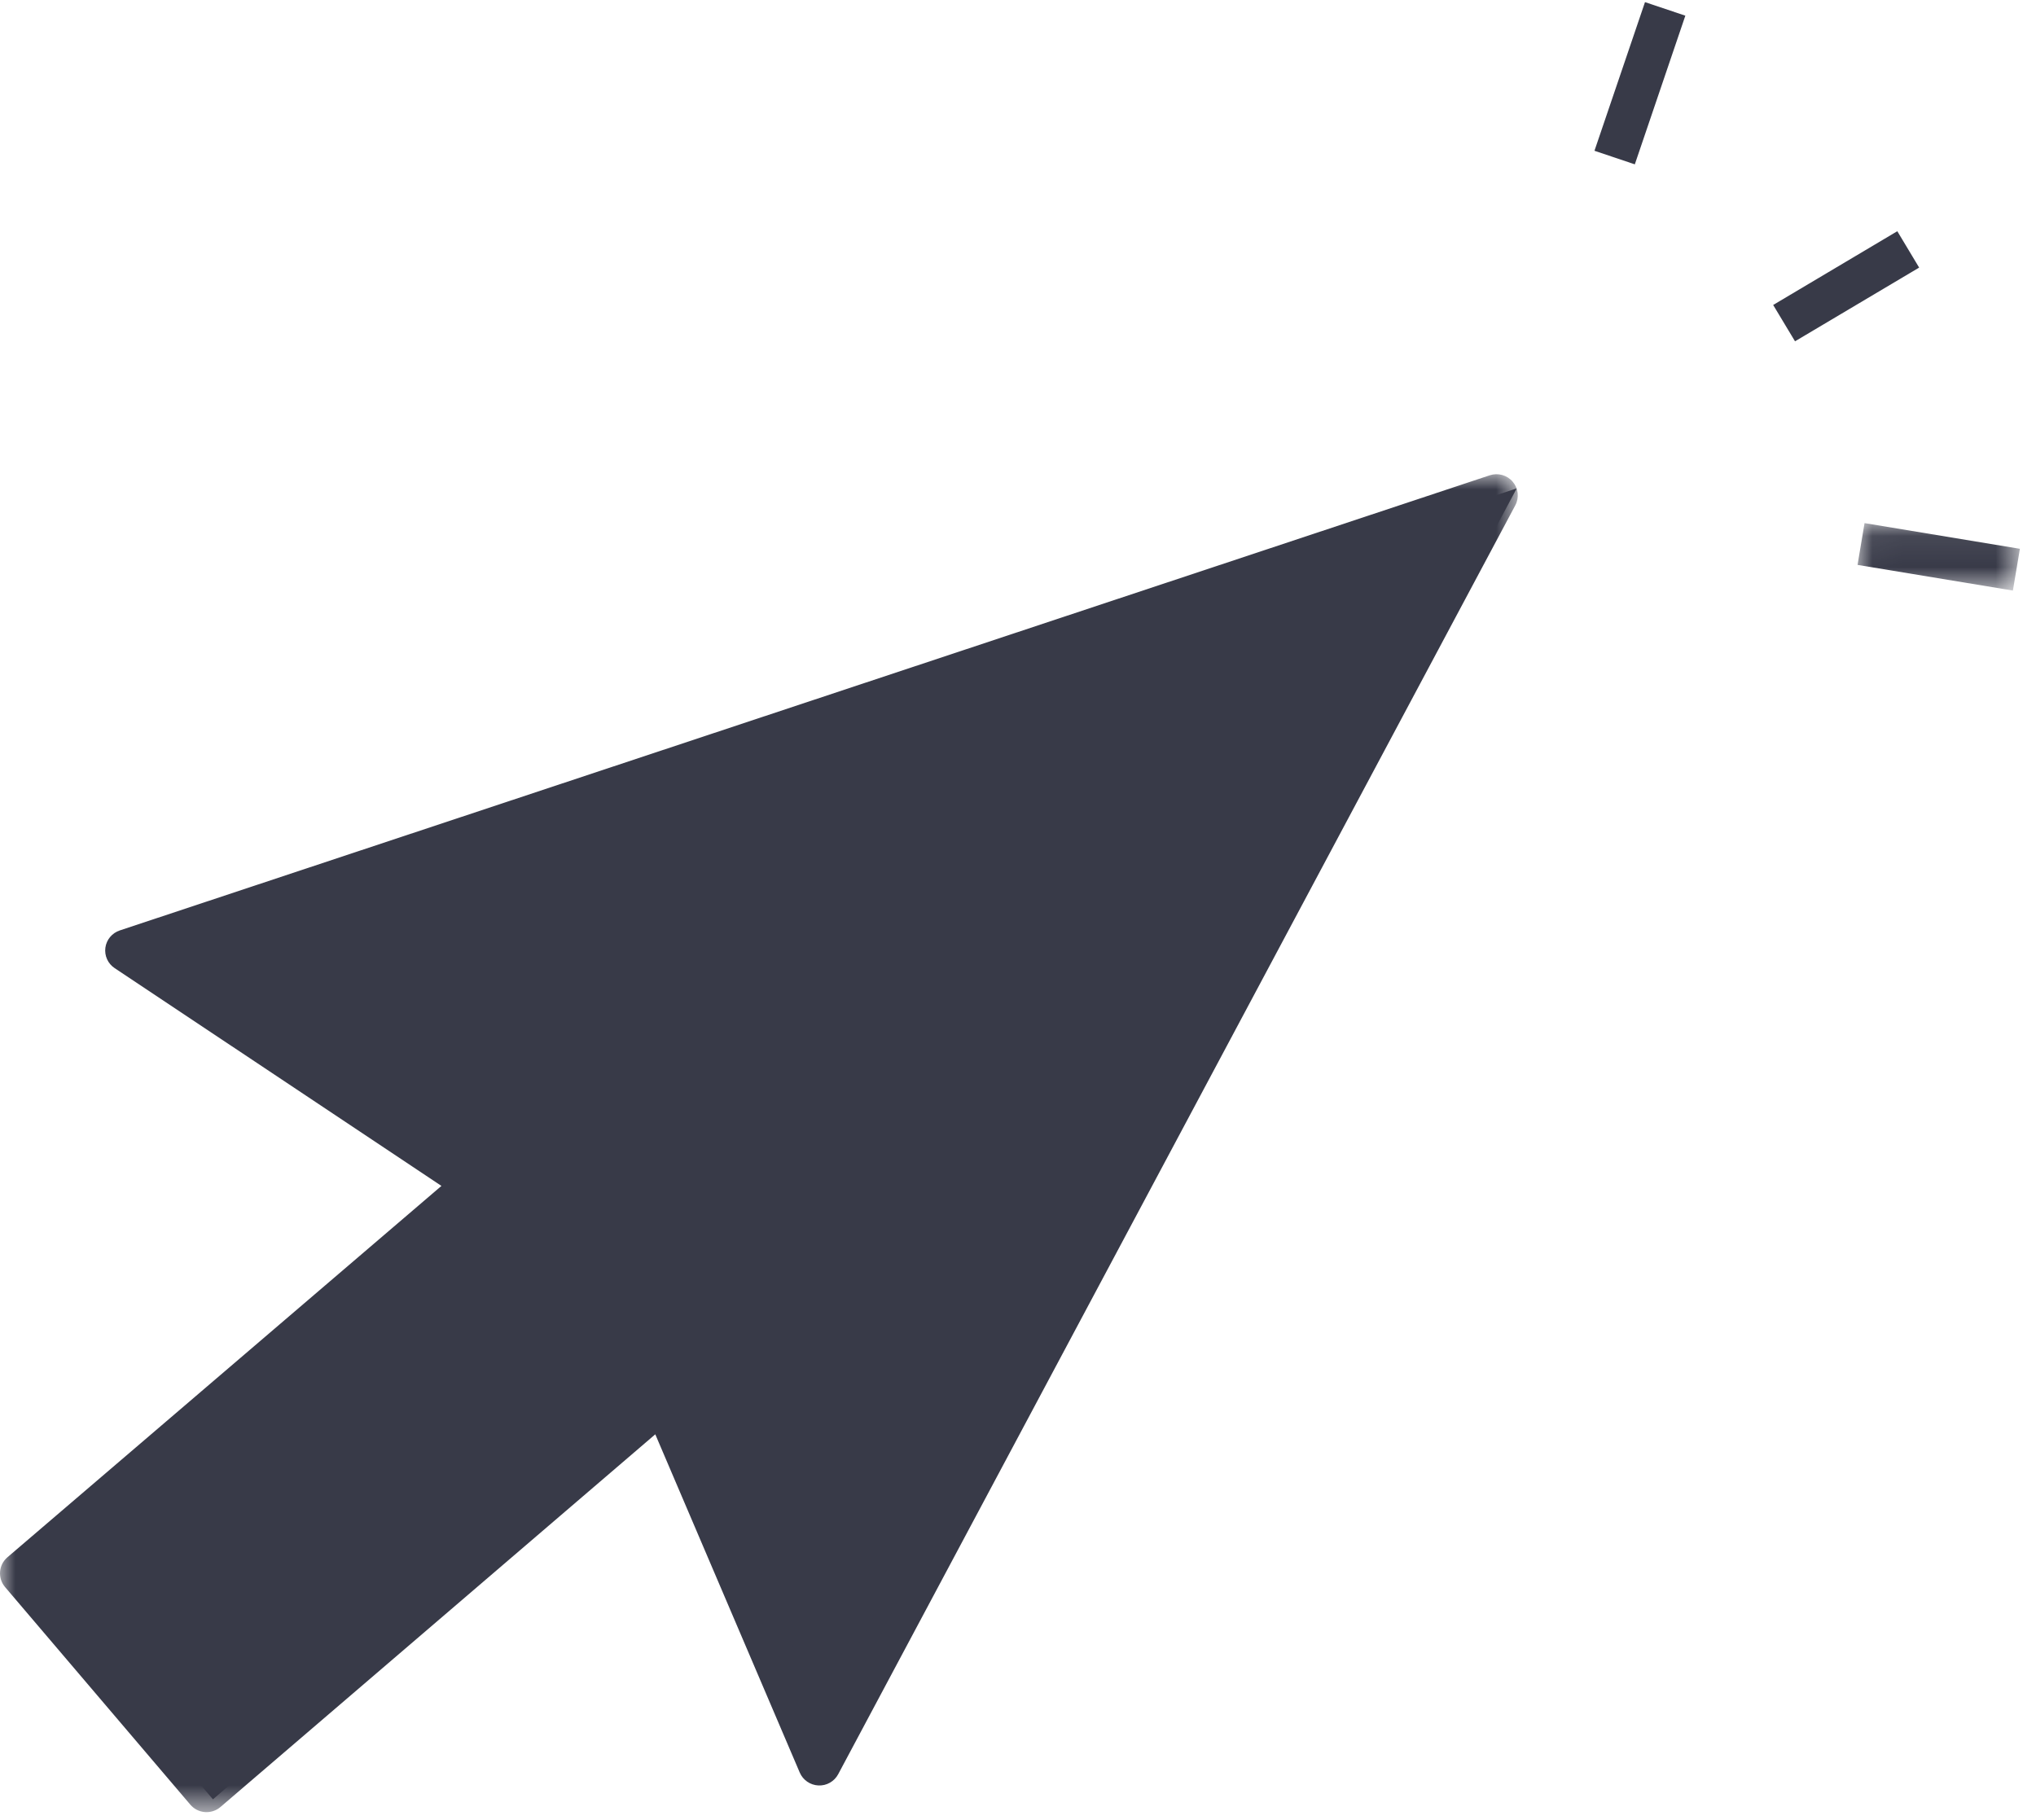
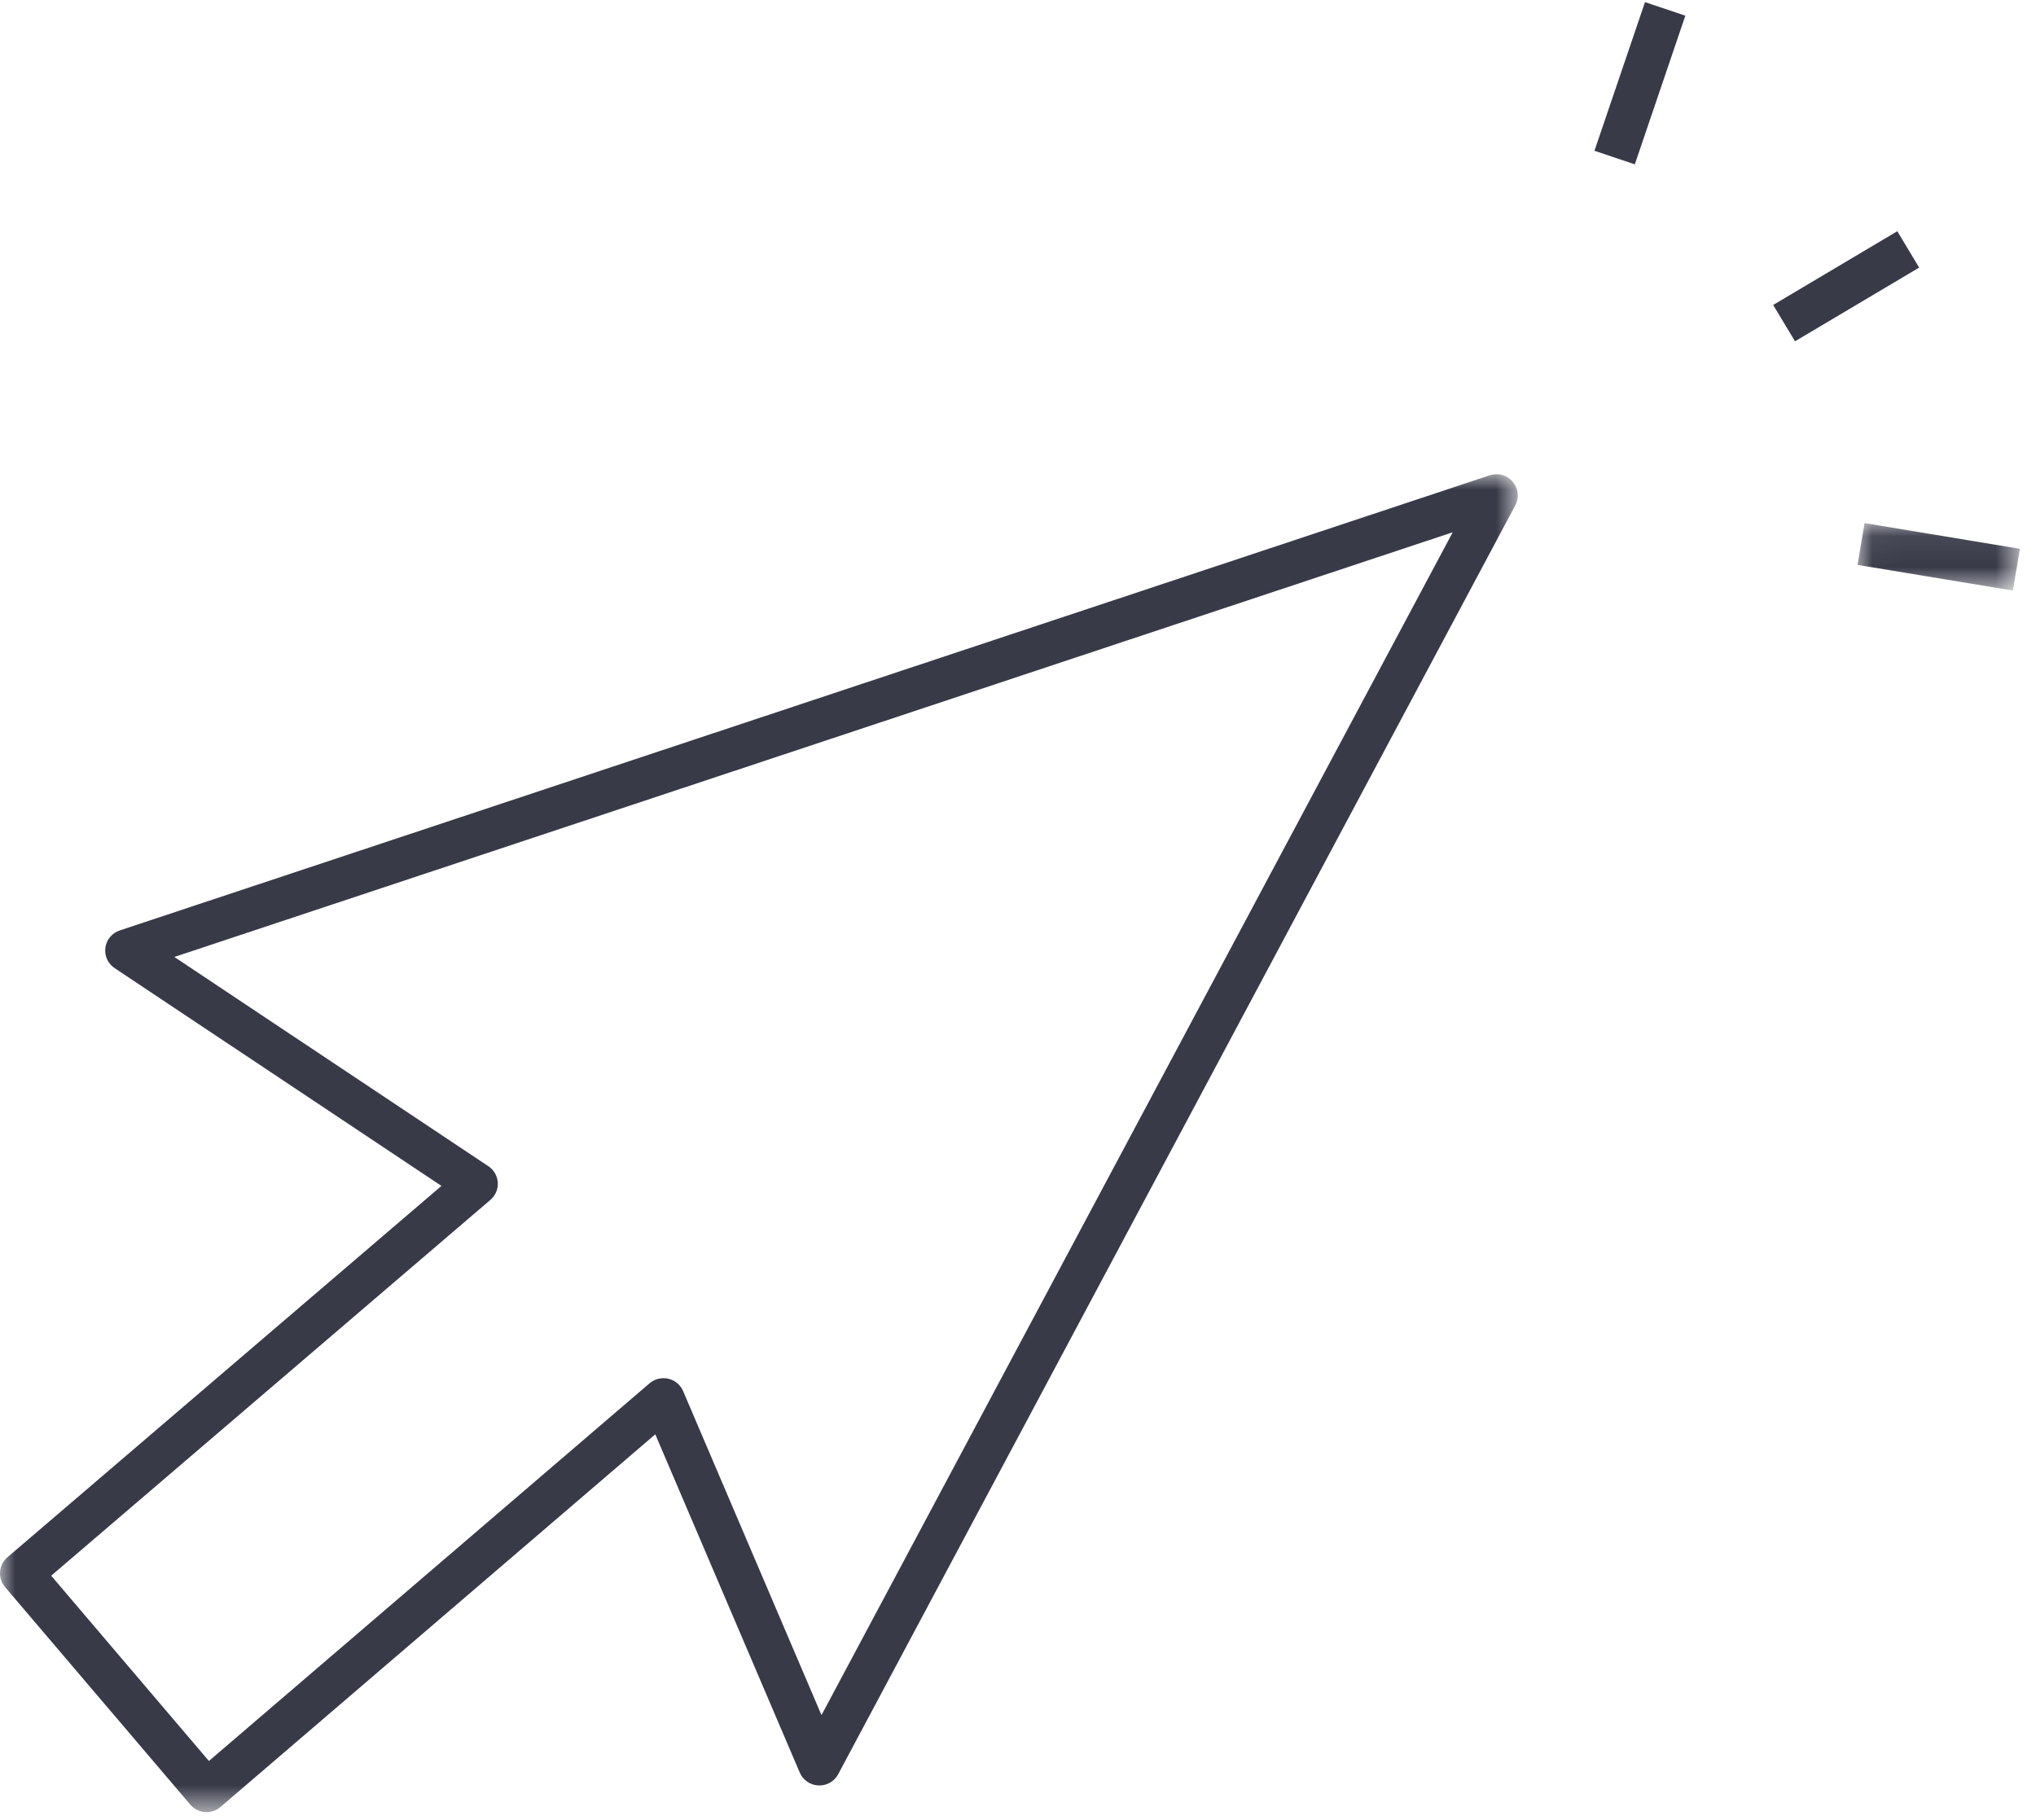
<svg xmlns="http://www.w3.org/2000/svg" xmlns:xlink="http://www.w3.org/1999/xlink" width="66px" height="59px" viewBox="0 0 66 59" version="1.1">
  <title>Group 19@1x</title>
  <desc>Created with Sketch.</desc>
  <defs>
    <polygon id="path-1" points="2.24107133e-05 2.2132406e-05 49.201 2.2132406e-05 49.201 43.375 2.24107133e-05 43.375" />
    <polygon id="path-3" points="0.025 0.076 5.288 0.076 5.288 2.263 0.025 2.263" />
  </defs>
  <g id="PROJECT" stroke="none" stroke-width="1" fill="none" fill-rule="evenodd">
    <g id="PILLAR-MKTG" transform="translate(-733, -4219)">
      <g id="02-capitolo" transform="translate(-143, 3395)">
        <g id="Group-11" transform="translate(875, 806)">
          <g id="Group-6" transform="translate(1, 0)">
            <g id="Group-19" transform="translate(0, 18)">
-               <polygon id="Fill-1" fill="#383A48" points="4.28 30.764 49.167 15.833 26.981 57.458 21.875 45.486 6.903 58.333 0.833 51.194 15.749 38.417" />
              <g id="Group-18">
                <g id="Group-4" transform="translate(0, 15.374)">
                  <mask id="mask-2" fill="white">
                    <use xlink:href="#path-1" />
                  </mask>
                  <g id="Clip-3" />
                  <path d="M1.659,35.71 L6.772,41.717 L21.057,29.472 C21.225,29.329 21.45,29.274 21.665,29.324 C21.879,29.373 22.057,29.522 22.144,29.724 L26.63,40.23 L47.092,1.882 L5.652,15.65 L15.832,22.435 C16.011,22.554 16.124,22.75 16.137,22.964 C16.15,23.178 16.061,23.386 15.898,23.525 L1.659,35.71 Z M6.695,43.375 C6.678,43.375 6.659,43.375 6.641,43.373 C6.458,43.359 6.288,43.272 6.169,43.132 L0.163,36.077 C-0.081,35.789 -0.047,35.359 0.24,35.113 L14.31,23.073 L3.716,16.012 C3.497,15.867 3.381,15.61 3.416,15.35 C3.451,15.091 3.632,14.874 3.881,14.791 L48.292,0.035 C48.56,-0.053 48.855,0.028 49.037,0.243 C49.22,0.457 49.253,0.76 49.121,1.008 L27.171,42.146 C27.046,42.38 26.796,42.523 26.531,42.51 C26.265,42.498 26.03,42.336 25.925,42.092 L21.242,31.126 L7.146,43.209 C7.02,43.317 6.86,43.375 6.695,43.375 L6.695,43.375 Z" id="Fill-2" fill="#383A48" mask="url(#mask-2)" />
                </g>
                <line x1="53.979" y1="0.288" x2="52.341" y2="5.108" id="Fill-5" fill="#383A48" />
                <polygon id="Fill-7" fill="#383A48" points="52.995 5.328 51.687 4.888 53.325 0.069 54.633 0.508" />
                <line x1="65.364" y1="18.47" x2="60.328" y2="17.637" id="Fill-9" fill="#383A48" />
                <g id="Group-13" transform="translate(60.19, 16.883)">
                  <mask id="mask-4" fill="white">
                    <use xlink:href="#path-3" />
                  </mask>
                  <g id="Clip-12" />
                  <polygon id="Fill-11" fill="#383A48" mask="url(#mask-4)" points="5.061 2.263 0.025 1.431 0.252 0.076 5.288 0.909" />
                </g>
                <line x1="61.858" y1="8.086" x2="57.834" y2="10.476" id="Fill-14" fill="#383A48" />
                <polygon id="Fill-16" fill="#383A48" points="58.188 11.065 57.48 9.887 61.504 7.496 62.212 8.675" />
              </g>
            </g>
          </g>
        </g>
      </g>
    </g>
  </g>
</svg>